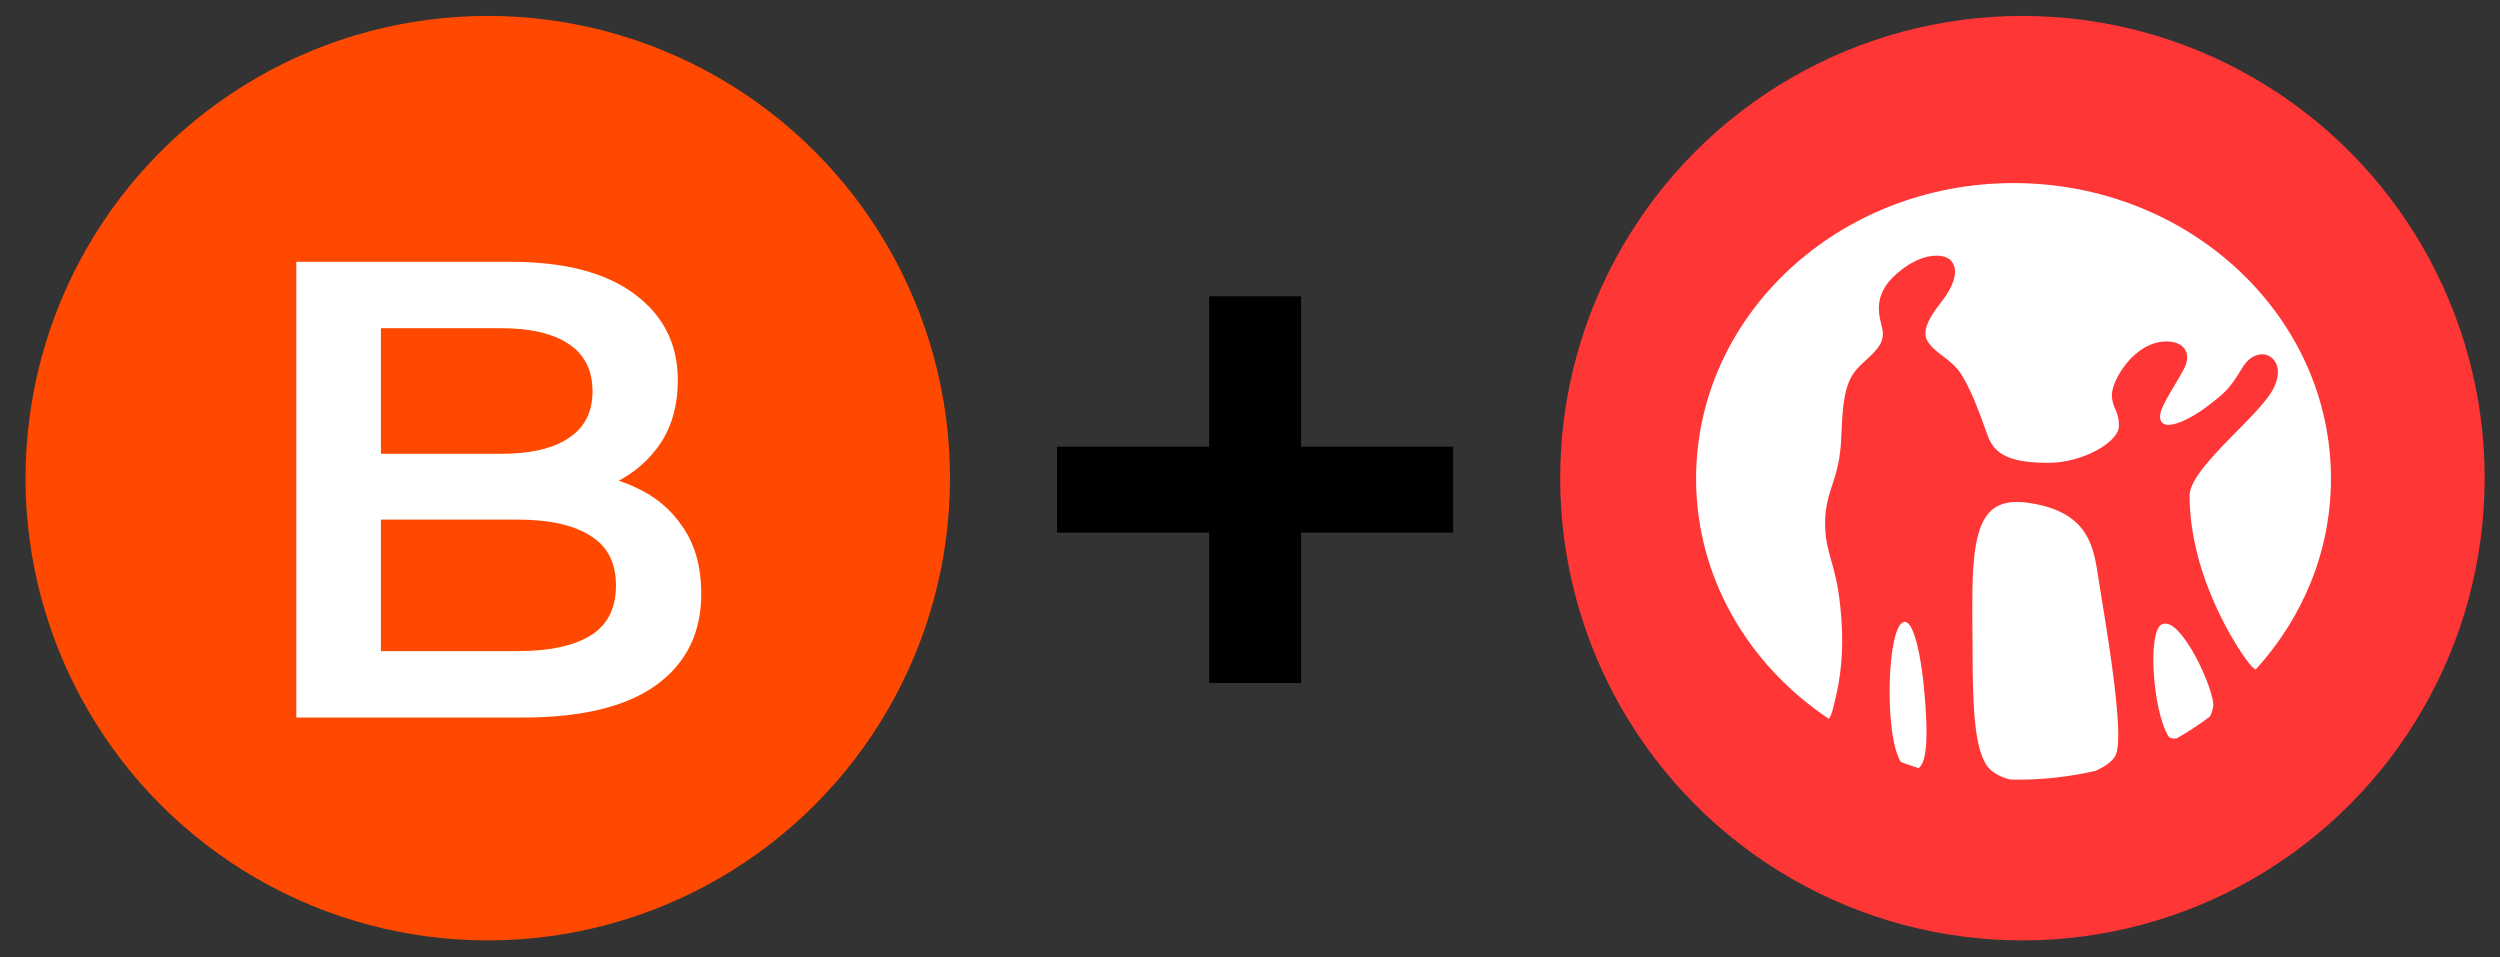
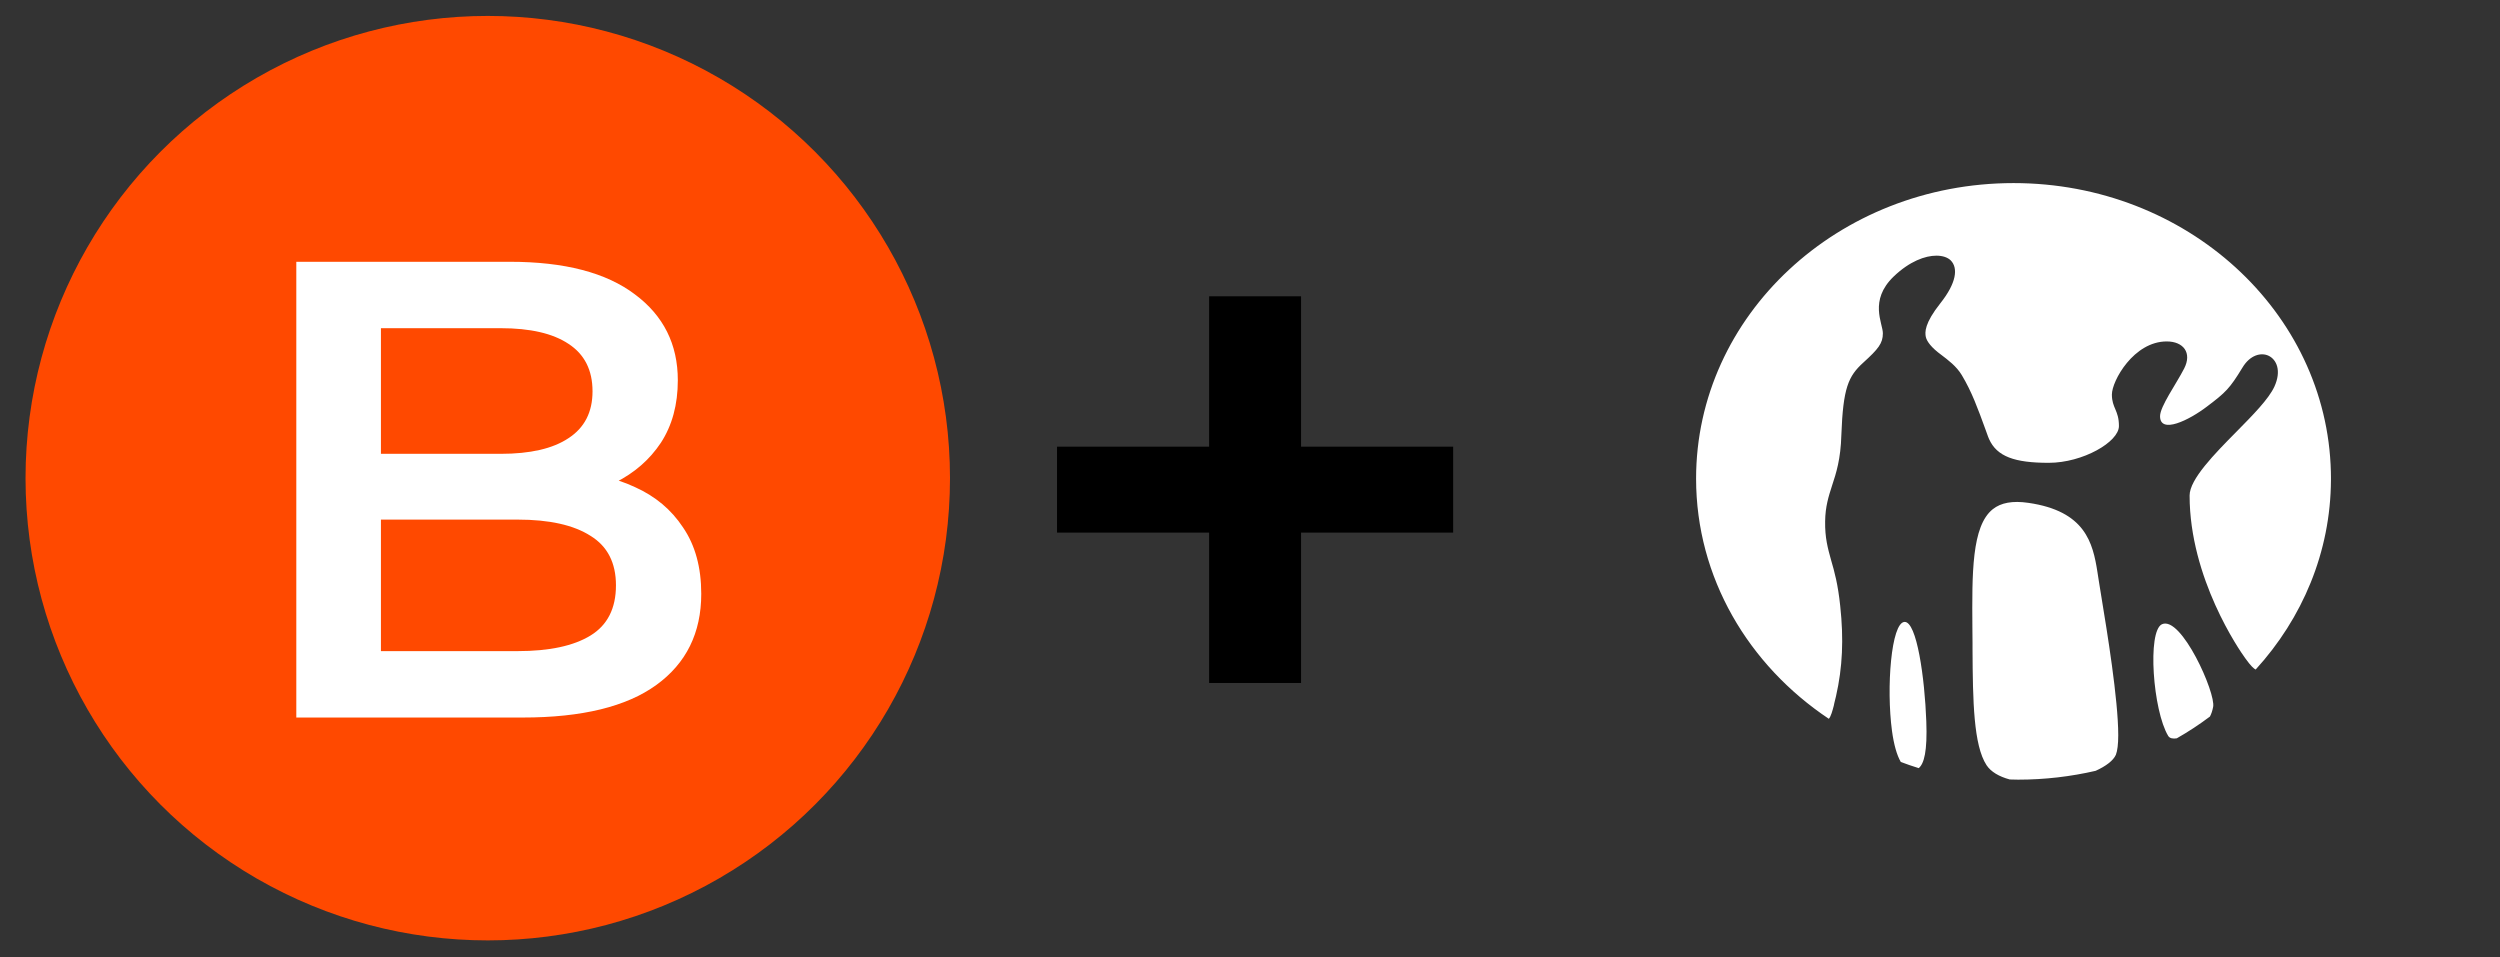
<svg xmlns="http://www.w3.org/2000/svg" width="94" height="36" viewBox="0 0 94 36" fill="none">
  <rect x="0" y="0" width="94" height="36" fill="#333333" stroke="none" />
  <circle cx="18.34" cy="17.979" r="17.38" fill="#FF4900" />
  <path d="M11.141 26.979V9.843H19.17C21.226 9.843 22.793 10.251 23.87 11.067C24.947 11.867 25.486 12.944 25.486 14.298C25.486 15.212 25.274 15.995 24.849 16.648C24.425 17.285 23.854 17.782 23.136 18.142C22.434 18.484 21.667 18.656 20.835 18.656L21.275 17.774C22.238 17.774 23.103 17.954 23.87 18.313C24.637 18.656 25.241 19.162 25.682 19.831C26.139 20.5 26.367 21.332 26.367 22.328C26.367 23.796 25.804 24.939 24.678 25.755C23.552 26.571 21.879 26.979 19.66 26.979H11.141ZM14.323 24.482H19.464C20.655 24.482 21.569 24.286 22.206 23.894C22.842 23.503 23.16 22.874 23.16 22.009C23.16 21.161 22.842 20.541 22.206 20.149C21.569 19.741 20.655 19.537 19.464 19.537H14.078V17.064H18.827C19.937 17.064 20.786 16.869 21.373 16.477C21.977 16.085 22.279 15.498 22.279 14.714C22.279 13.915 21.977 13.319 21.373 12.927C20.786 12.536 19.937 12.34 18.827 12.34H14.323V24.482Z" fill="white" />
  <path d="M48.92 16.795H54.639V20.026H48.92V25.68H45.463V20.026H39.744V16.795H45.463V11.141H48.92V16.795Z" fill="black" />
-   <circle cx="76.043" cy="17.979" r="17.38" fill="#FF3636" />
  <path fill-rule="evenodd" clip-rule="evenodd" d="M76.267 18.907C78.403 19.216 78.691 20.404 78.864 21.51L78.893 21.698L78.913 21.827L79.018 22.477C79.222 23.72 79.646 26.298 79.646 27.643C79.646 27.979 79.614 28.237 79.557 28.38C79.461 28.598 79.182 28.808 78.796 28.983C77.864 29.198 76.888 29.315 75.884 29.315C75.778 29.315 75.673 29.311 75.567 29.308C75.162 29.199 74.857 29.018 74.694 28.771C74.206 28.025 74.177 26.363 74.167 24.42V24.195L74.162 23.612C74.147 21.556 74.133 19.782 74.928 19.146C75.236 18.901 75.673 18.82 76.267 18.907L76.267 18.907ZM71.609 23.384C72.072 23.36 72.37 25.499 72.429 27.122C72.472 28.251 72.345 28.716 72.144 28.882C71.916 28.811 71.691 28.734 71.47 28.65C71.323 28.398 71.21 28.002 71.139 27.484C70.92 25.854 71.11 23.413 71.609 23.384ZM83.214 26.581C83.185 26.73 83.145 26.845 83.094 26.942C82.698 27.24 82.282 27.514 81.847 27.761C81.709 27.782 81.586 27.768 81.525 27.672C80.949 26.719 80.732 23.731 81.29 23.471C82.018 23.141 83.322 26.065 83.214 26.581ZM75.709 6.884C82.209 6.884 87.495 11.722 87.641 17.74L87.644 17.948V18.044C87.632 20.763 86.567 23.25 84.813 25.175C84.749 25.145 84.633 25.047 84.423 24.752C84.205 24.455 82.329 21.741 82.329 18.631C82.329 18.021 83.265 17.067 84.093 16.23C84.713 15.601 85.299 15.007 85.516 14.54C85.791 13.937 85.599 13.517 85.294 13.374C85.018 13.247 84.604 13.34 84.314 13.825C83.837 14.61 83.684 14.756 82.989 15.281C82.305 15.805 81.218 16.333 81.218 15.65C81.218 15.281 81.823 14.445 82.123 13.859C82.428 13.267 82.099 12.838 81.468 12.838C80.229 12.838 79.407 14.321 79.407 14.835C79.407 15.348 79.672 15.421 79.672 16.019C79.672 16.616 78.313 17.402 77.032 17.402C75.751 17.402 75.084 17.168 74.788 16.507L74.75 16.414L74.664 16.176C74.36 15.341 74.142 14.737 73.763 14.104C73.562 13.77 73.251 13.539 72.982 13.335C72.631 13.079 72.448 12.842 72.41 12.666C72.376 12.492 72.356 12.162 72.957 11.403C73.556 10.649 73.641 10.079 73.341 9.785C73.232 9.681 73.047 9.613 72.809 9.613C72.388 9.613 71.803 9.822 71.201 10.398C70.264 11.3 70.796 12.157 70.796 12.533C70.796 12.909 70.624 13.121 70.062 13.632C69.495 14.146 69.3 14.585 69.235 16.355C69.21 17.267 69.04 17.791 68.886 18.257C68.754 18.665 68.632 19.048 68.625 19.602C68.615 20.216 68.724 20.611 68.851 21.068C68.975 21.489 69.108 21.973 69.192 22.782C69.327 24.034 69.28 25.091 69.035 26.172L68.969 26.443L68.954 26.521C68.904 26.711 68.844 26.941 68.764 27.027C65.743 25.011 63.773 21.718 63.773 17.997C63.773 11.86 69.117 6.884 75.709 6.884Z" fill="white" />
</svg>